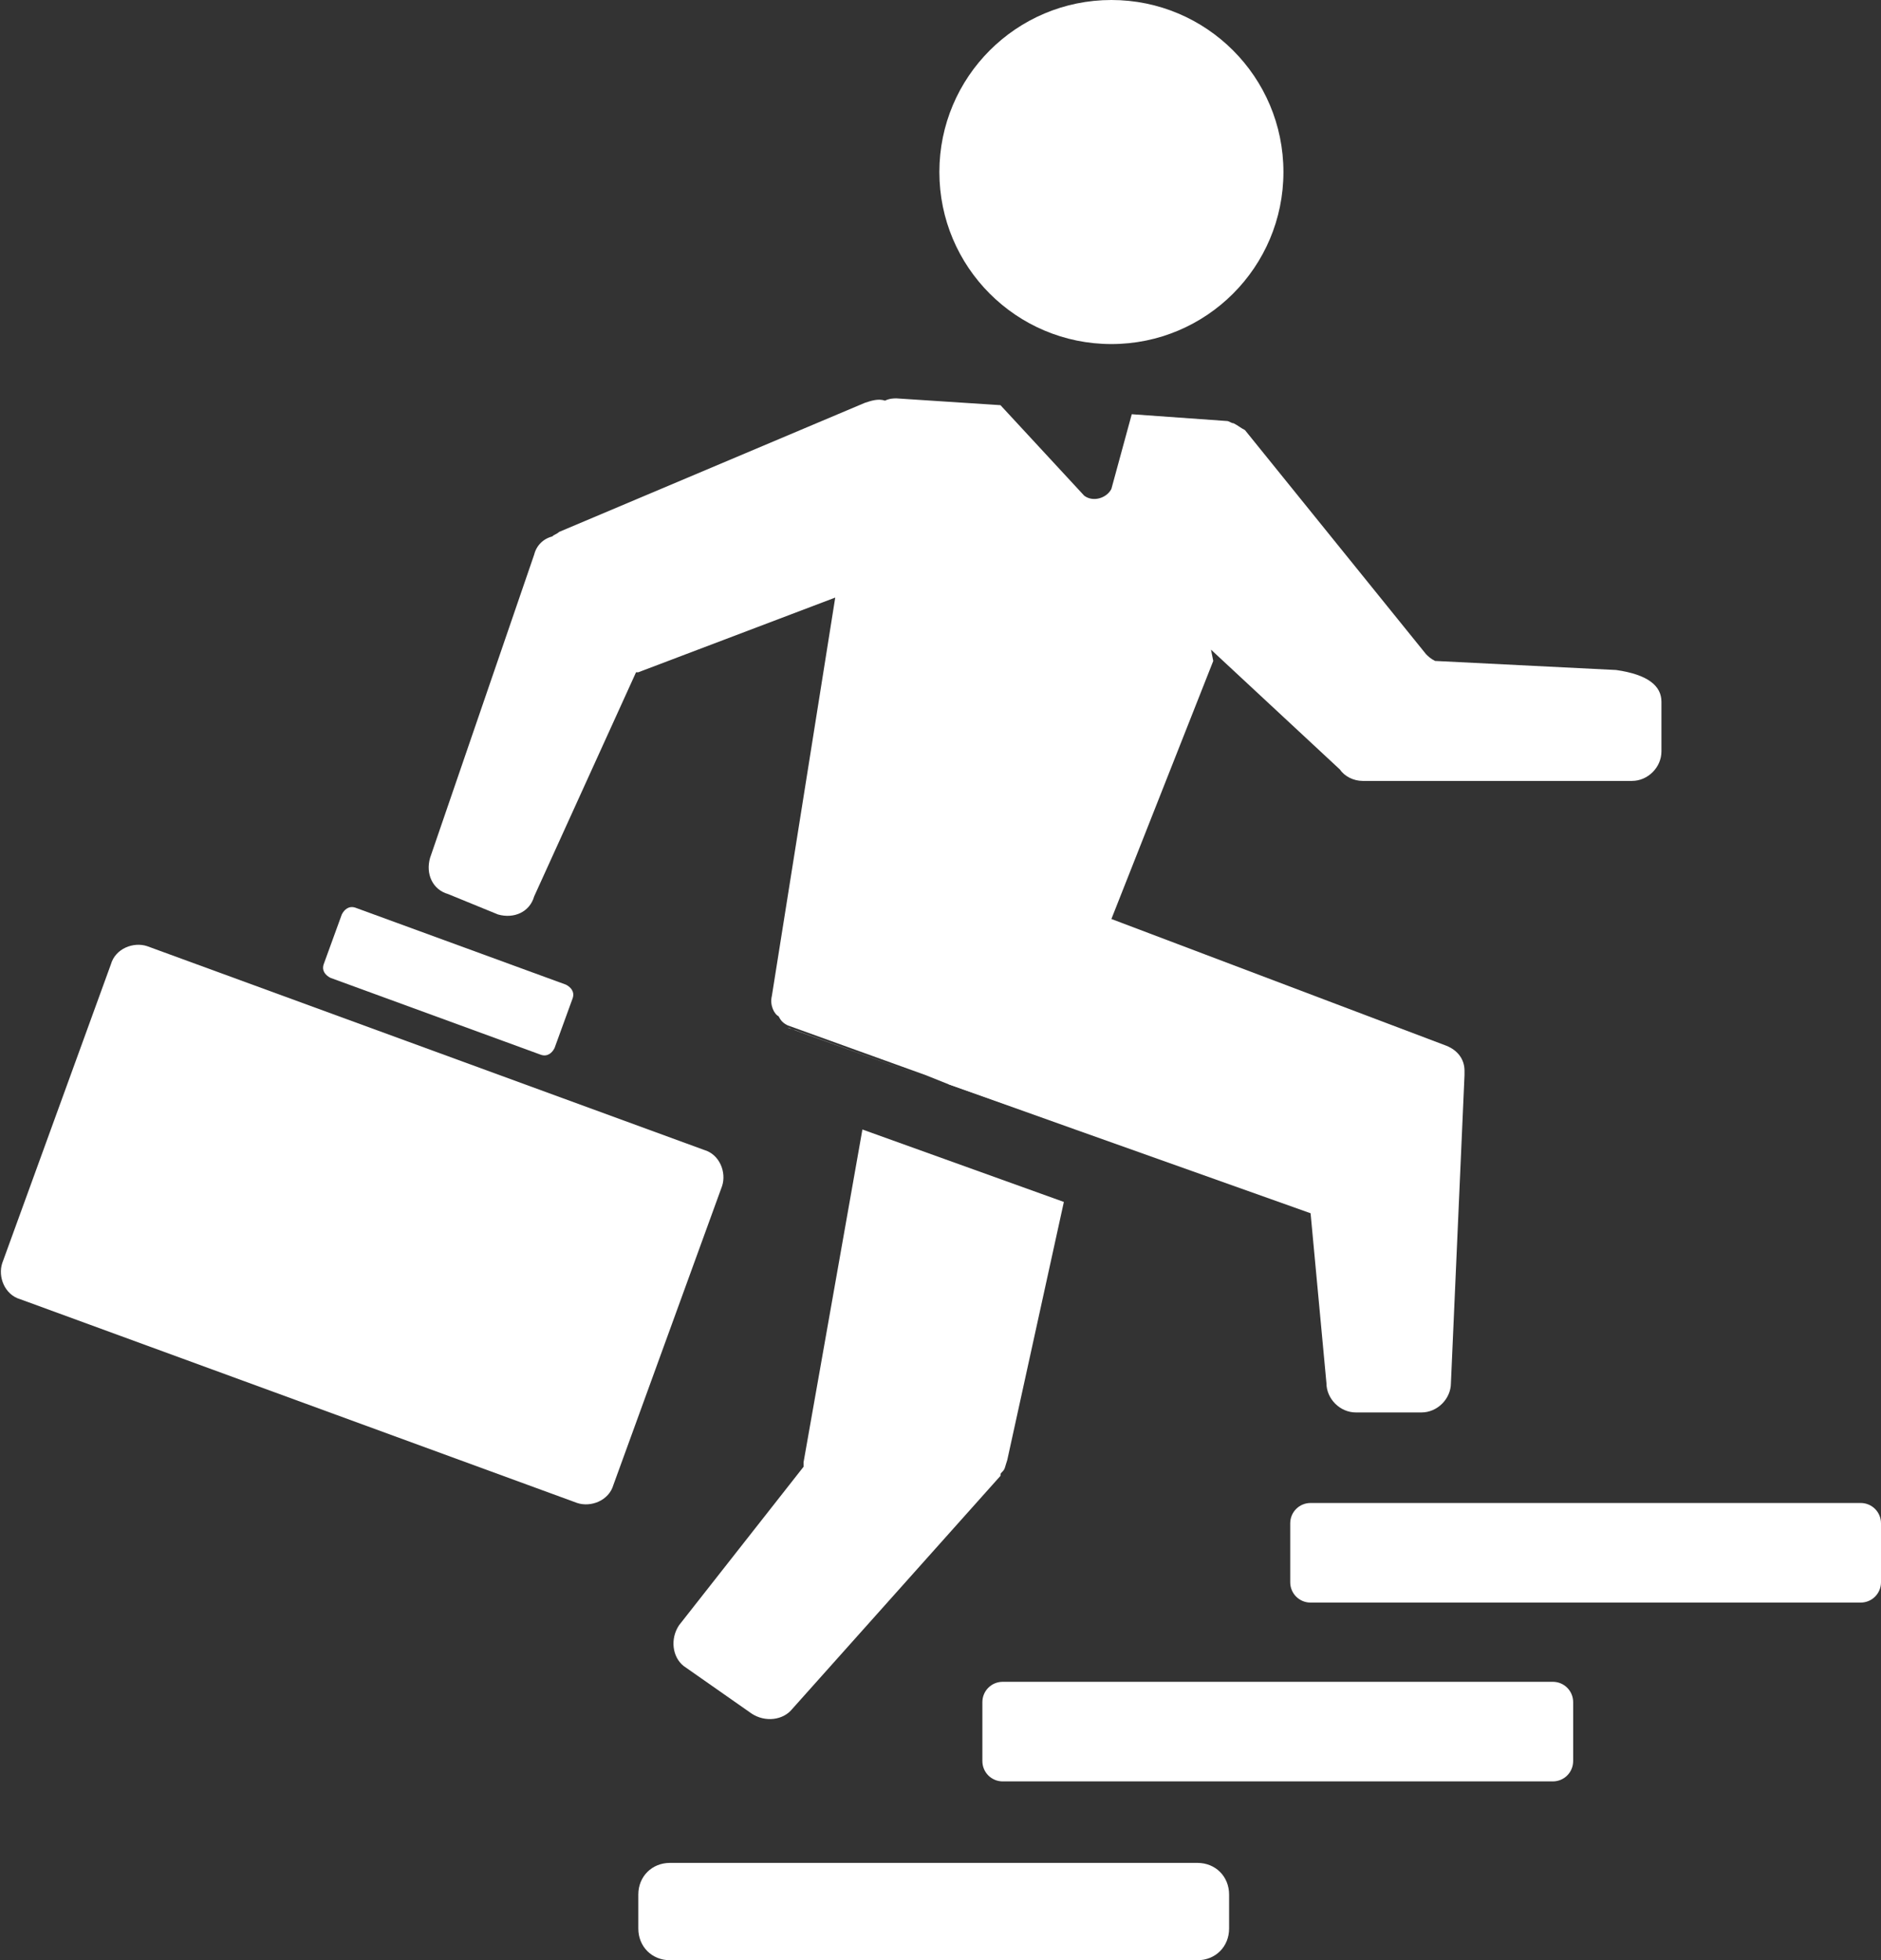
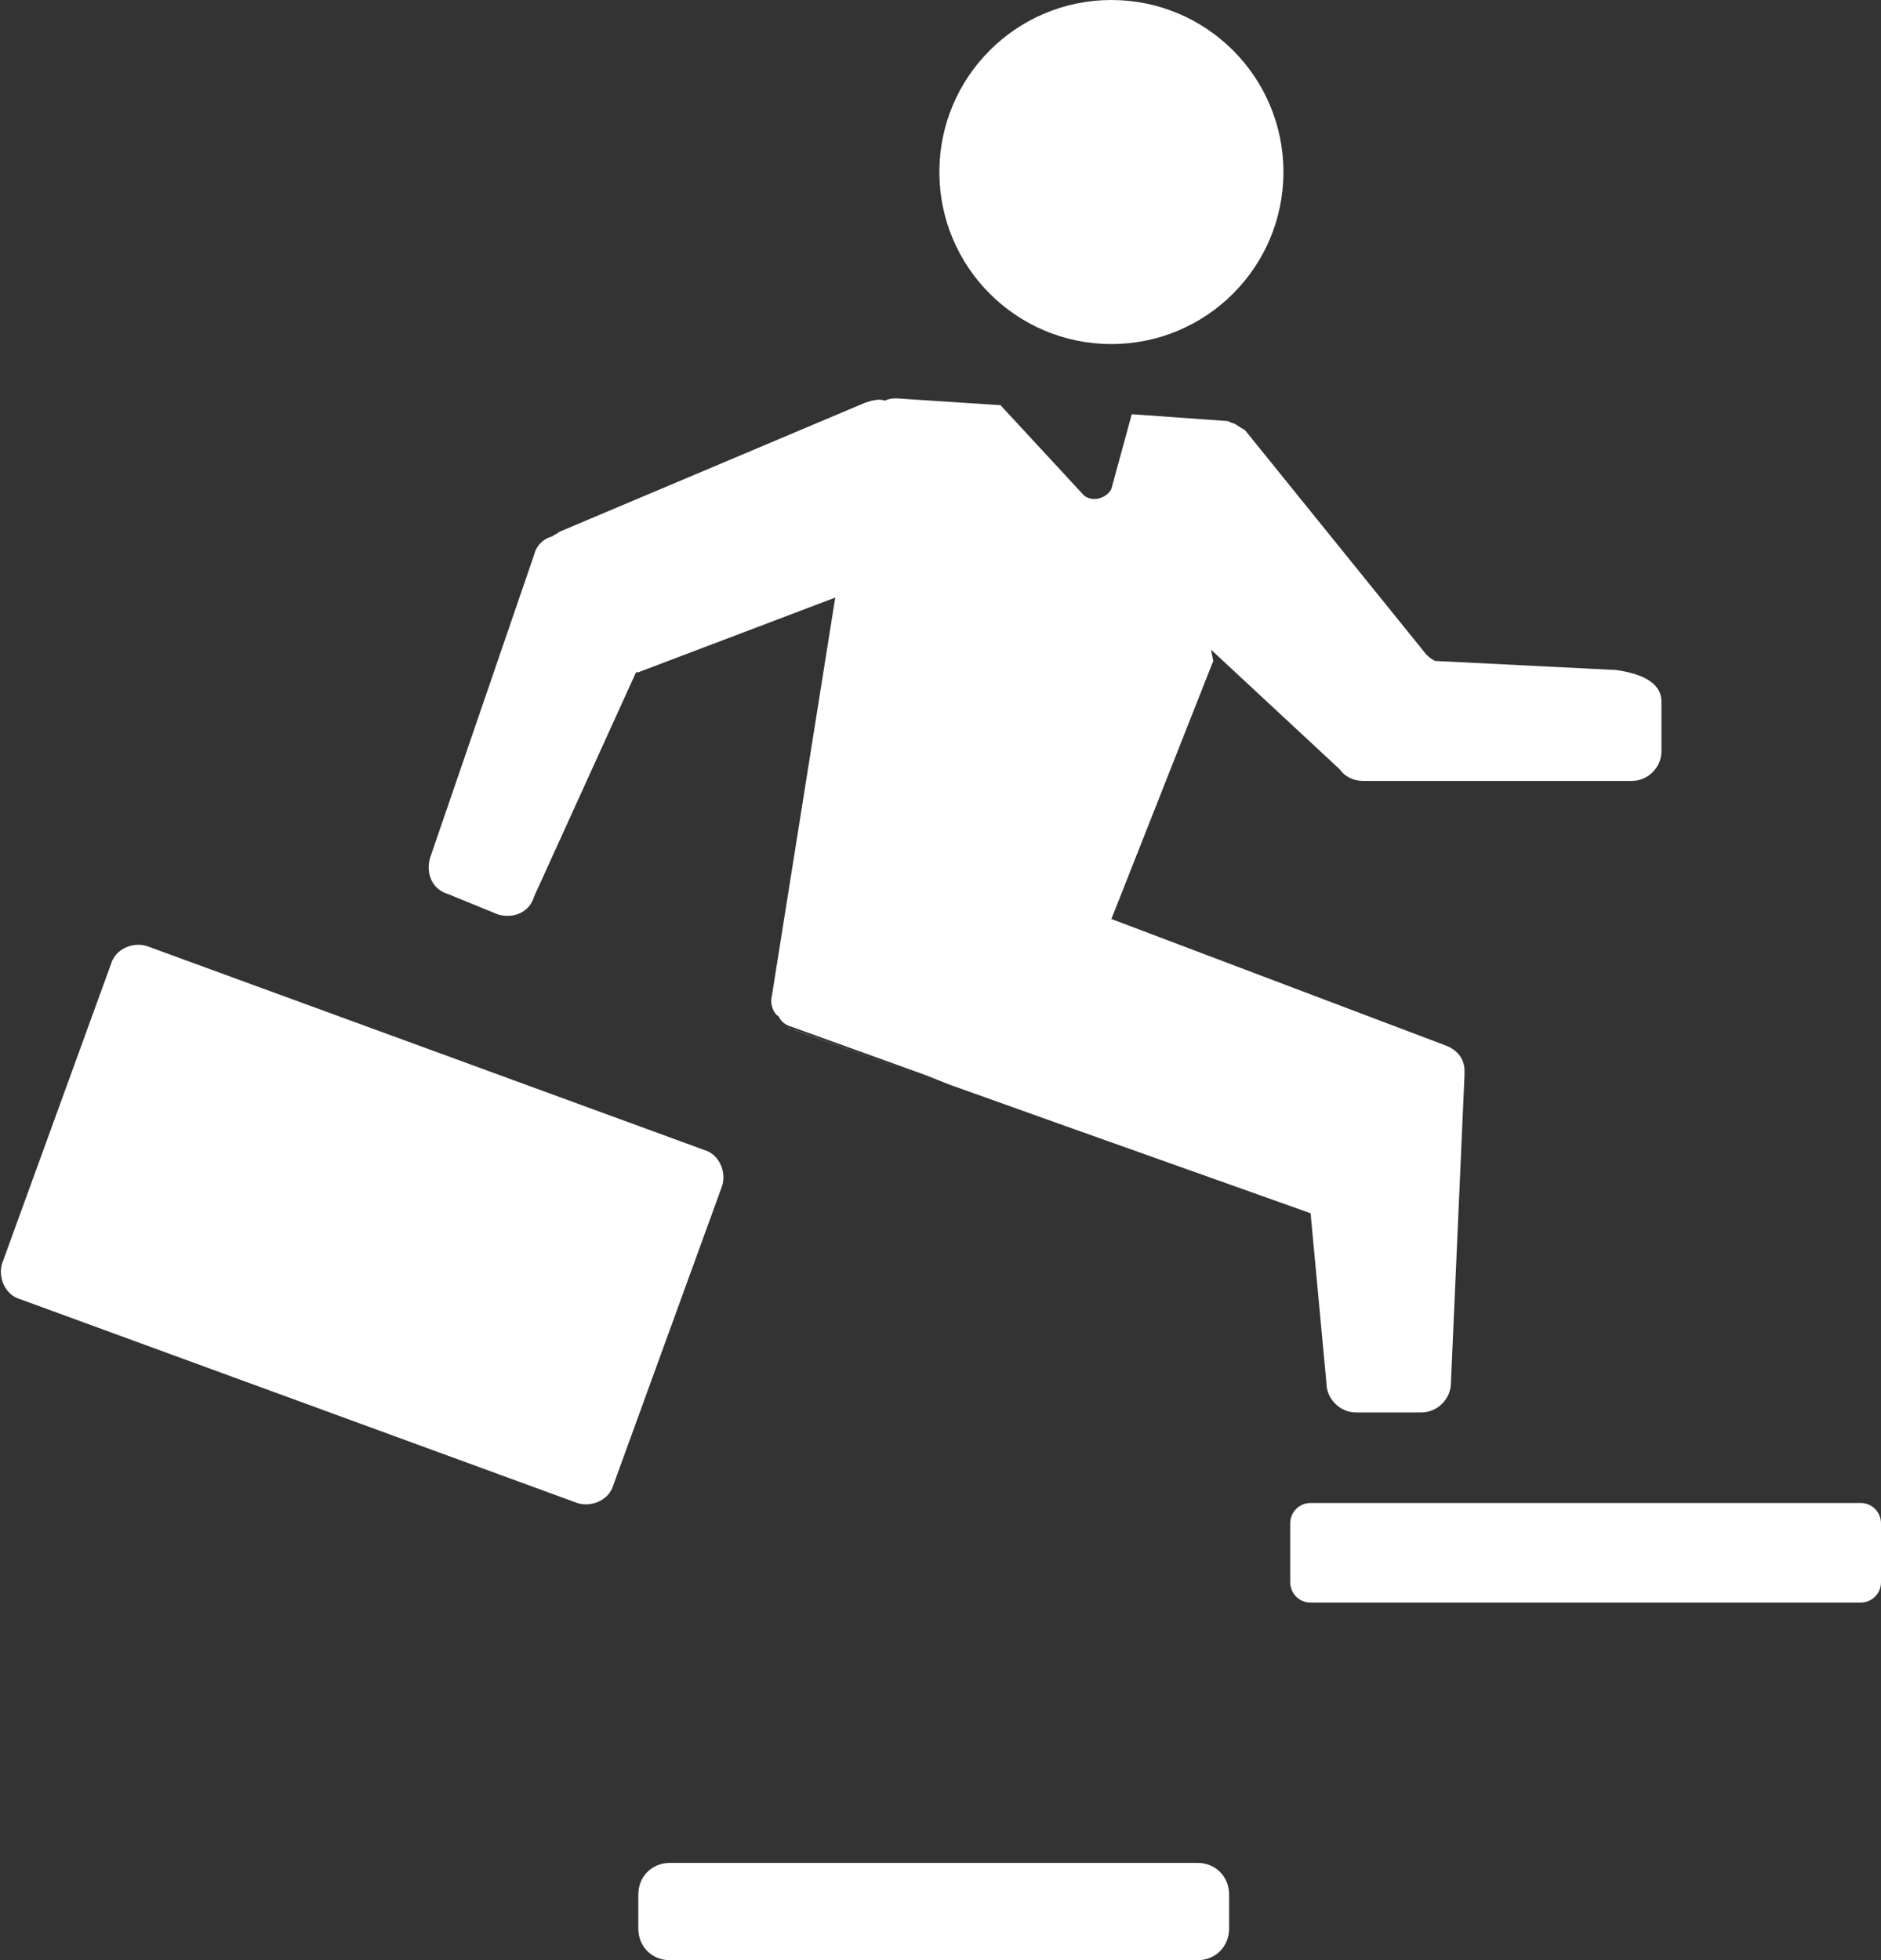
<svg xmlns="http://www.w3.org/2000/svg" version="1.1" id="Calque_1" x="0px" y="0px" viewBox="0 0 83.1 86.6" style="enable-background:new 0 0 83.1 86.6;" xml:space="preserve">
  <rect x="0" y="0" width="83.1" height="86.6" fill="#333333" stroke="none" />
  <style type="text/css">
	.st0{fill:#FFFFFF;}
</style>
  <g>
    <path class="st0" d="M52.9,86.6H29.6c-0.8,0-1.4-0.6-1.4-1.4v-1.5c0-0.8,0.6-1.4,1.4-1.4h23.3c0.8,0,1.4,0.6,1.4,1.4v1.5   C54.3,86,53.7,86.6,52.9,86.6z" />
    <g>
      <g>
        <g>
-           <path class="st0" d="M44.3,65L44.3,65c-0.1,0.1-0.1,0.1-0.1,0.2L35,75.5c-0.4,0.5-1.2,0.6-1.8,0.2l-3-2.1      c-0.5-0.4-0.6-1.2-0.2-1.8l5.5-7c0,0,0-0.1,0-0.2l2.6-14.7l8.9,3.2l-2.5,11.4C44.4,64.8,44.4,64.9,44.3,65z" />
          <path class="st0" d="M83.1,67.3v2.6c0,0.5-0.4,0.9-0.9,0.9H57.9c-0.5,0-0.9-0.4-0.9-0.9v-2.6c0-0.5,0.4-0.9,0.9-0.9h24.3      C82.7,66.4,83.1,66.8,83.1,67.3z" />
          <path class="st0" d="M73.4,31v2.2c0,0.7-0.6,1.3-1.3,1.3H60.2c-0.4,0-0.8-0.2-1-0.5l-5.7-5.3l0.1,0.5l-4.5,11.4l14.8,5.6      c0.5,0.2,0.8,0.6,0.8,1.1v0.1c0,0,0,0,0,0.1l-0.6,13.6c0,0.7-0.6,1.3-1.3,1.3h-2.9c-0.7,0-1.3-0.6-1.3-1.3l-0.7-7.5l-10.4-3.7      l-5.6-2l-1-0.4l-6.1-2.2c-0.2-0.1-0.3-0.2-0.4-0.4c-0.2-0.1-0.4-0.5-0.3-0.9l2.8-17.6l-8.7,3.3h-0.1l-4.5,9.9      c-0.2,0.7-0.9,1-1.6,0.8l-2.2-0.9c-0.7-0.2-1-0.9-0.8-1.6l4.6-13.4c0.1-0.4,0.4-0.7,0.8-0.8c0.1-0.1,0.2-0.1,0.3-0.2l13.5-5.7      c0.3-0.1,0.6-0.2,0.9-0.1c0.2-0.1,0.4-0.1,0.5-0.1l4.6,0.3l3.7,4c0.4,0.3,1,0.1,1.2-0.3l0.9-3.3l4.2,0.3c0.1,0,0.2,0.1,0.3,0.1      c0.2,0.1,0.3,0.2,0.5,0.3l8,9.9c0.1,0.1,0.2,0.2,0.4,0.3l8,0.4C72.8,29.8,73.4,30.3,73.4,31z" />
-           <path class="st0" d="M69.5,75.2v2.6c0,0.5-0.4,0.9-0.9,0.9H44.3c-0.5,0-0.9-0.4-0.9-0.9v-2.6c0-0.5,0.4-0.9,0.9-0.9h24.3      C69.1,74.3,69.5,74.7,69.5,75.2z" />
-           <path class="st0" d="M47.6,49.9L47.6,49.9l-5.7-2H42L47.6,49.9z" />
          <path class="st0" d="M35.1,45.5c-0.1,0-0.2-0.1-0.3-0.1l6.1,2.2L35.1,45.5z" />
          <path class="st0" d="M31.1,50.8c0.7,0.2,1,1,0.8,1.6l-4.8,13.2c-0.2,0.7-1,1-1.6,0.8l-24.6-9c-0.7-0.2-1-1-0.8-1.6l4.8-13.2      c0.2-0.7,1-1,1.6-0.8L31.1,50.8z" />
-           <path class="st0" d="M25,43.5c0.2,0.1,0.4,0.3,0.3,0.6l-0.8,2.2c-0.1,0.2-0.3,0.4-0.6,0.3l-9.3-3.4c-0.2-0.1-0.4-0.3-0.3-0.6      l0.8-2.2c0.1-0.2,0.3-0.4,0.6-0.3L25,43.5z" />
        </g>
      </g>
      <circle class="st0" cx="49.1" cy="7.6" r="7.6" />
    </g>
  </g>
</svg>